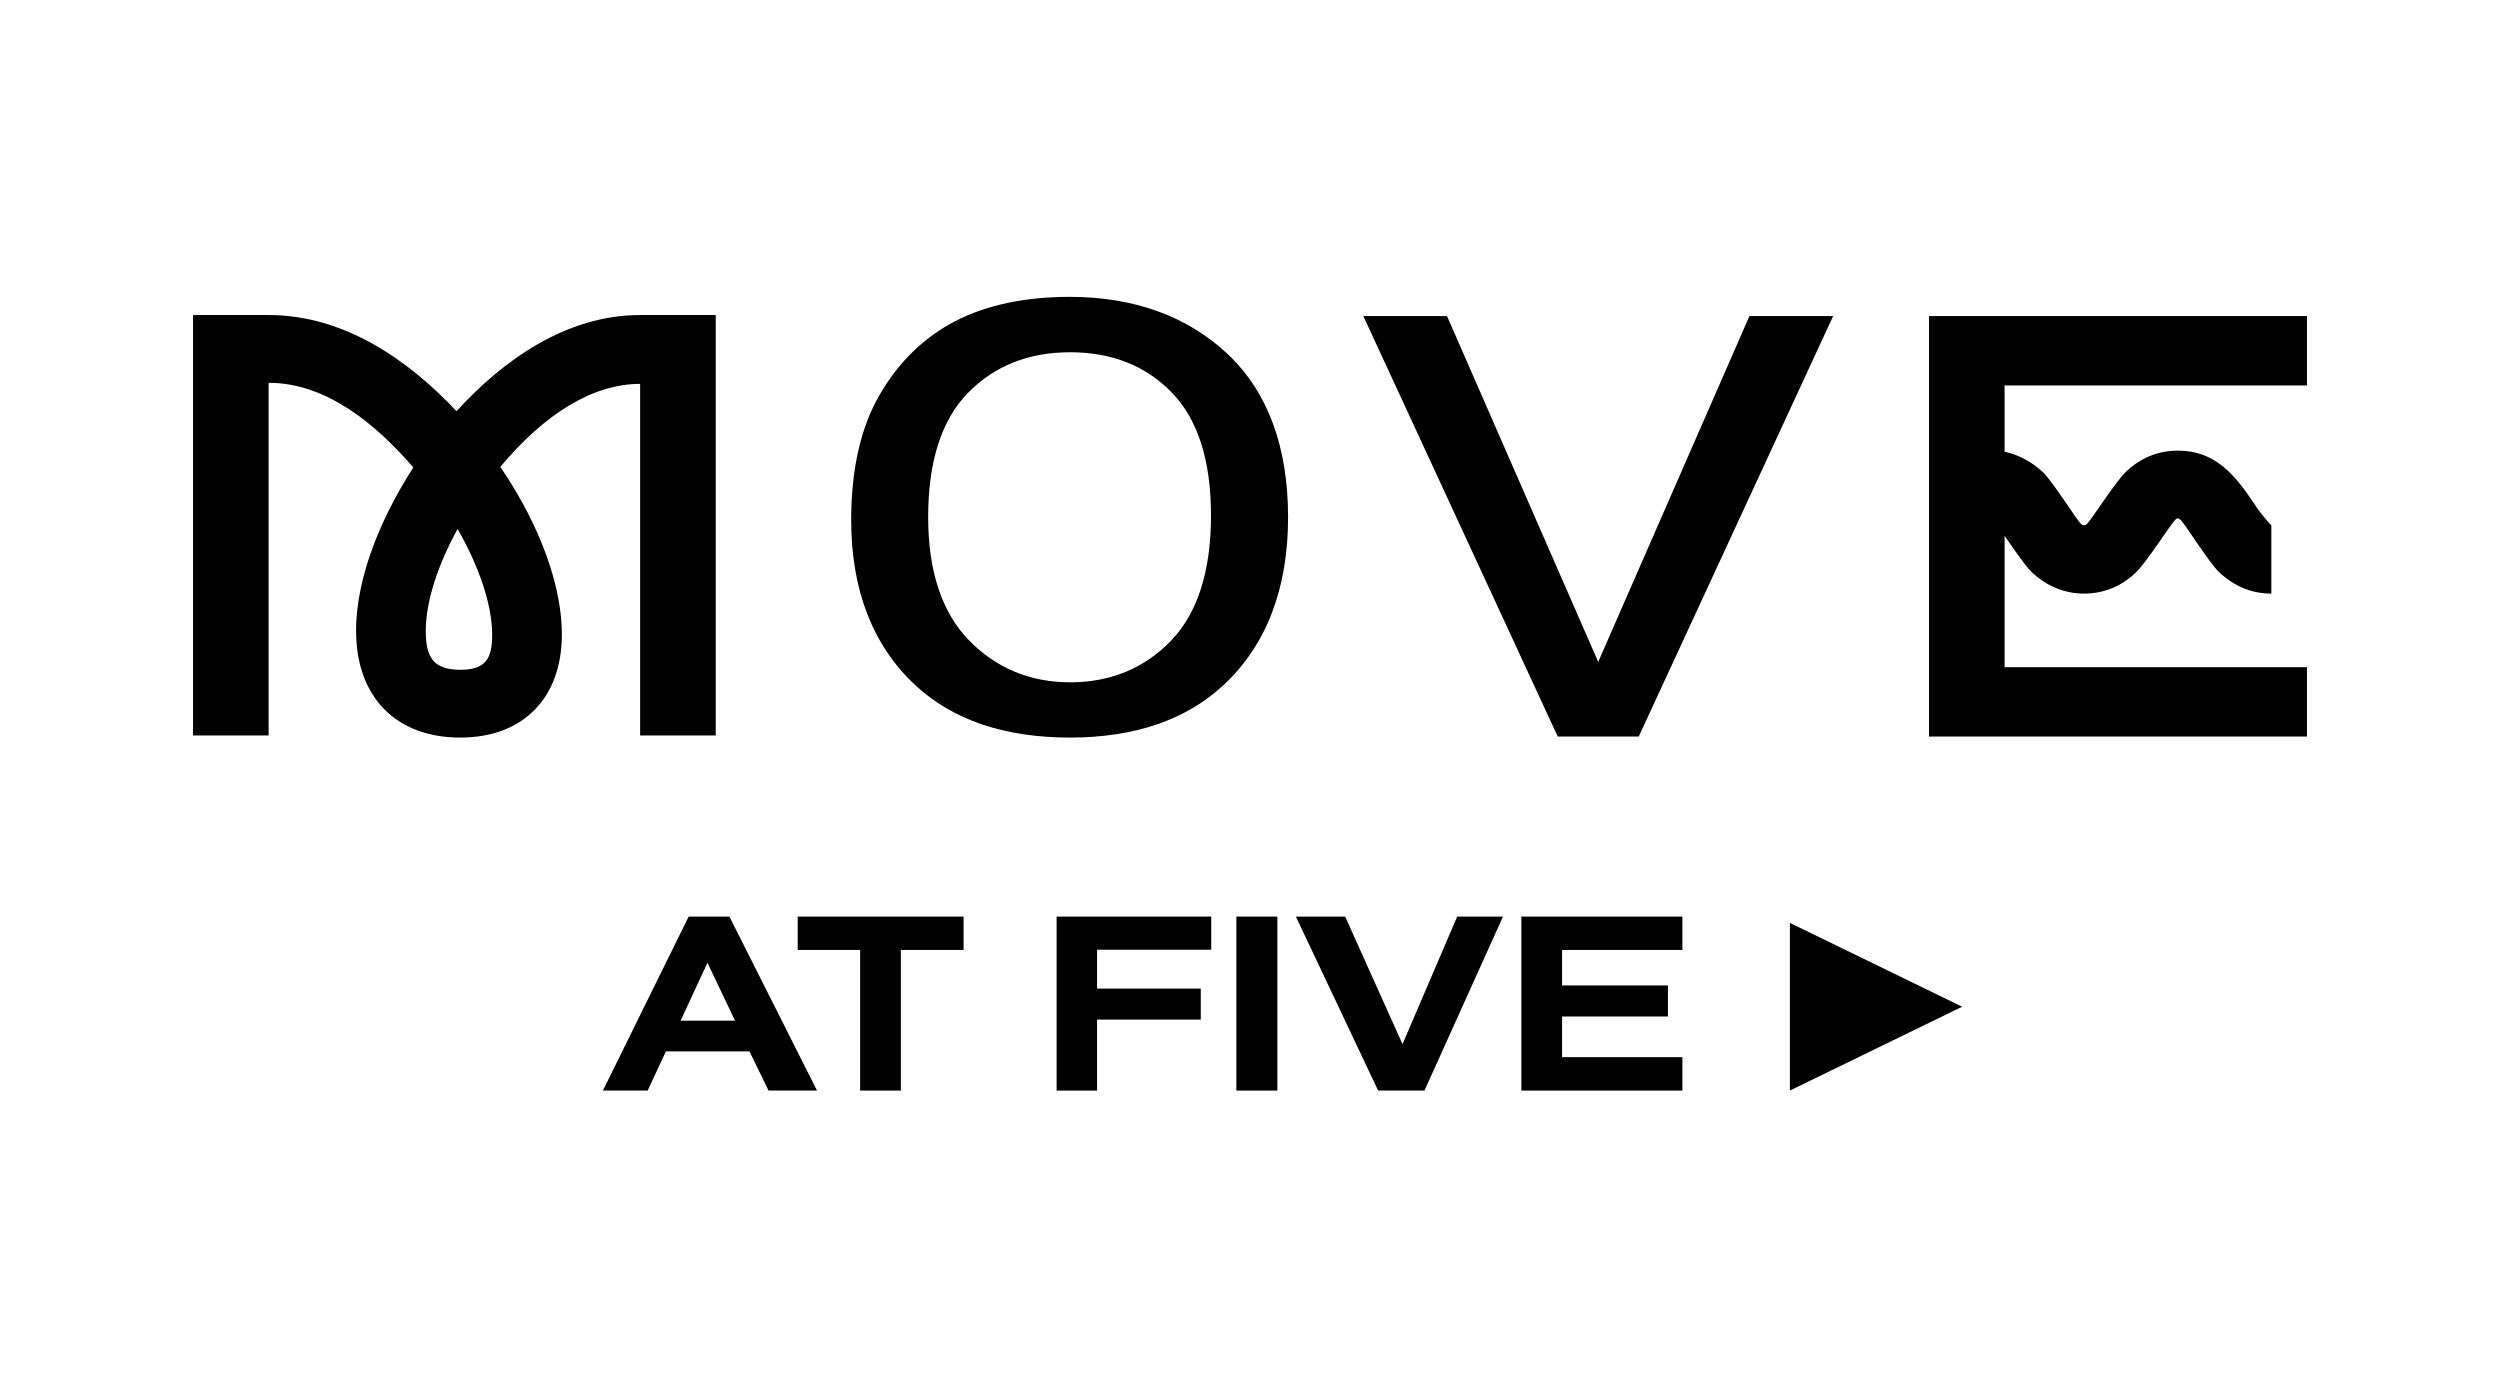
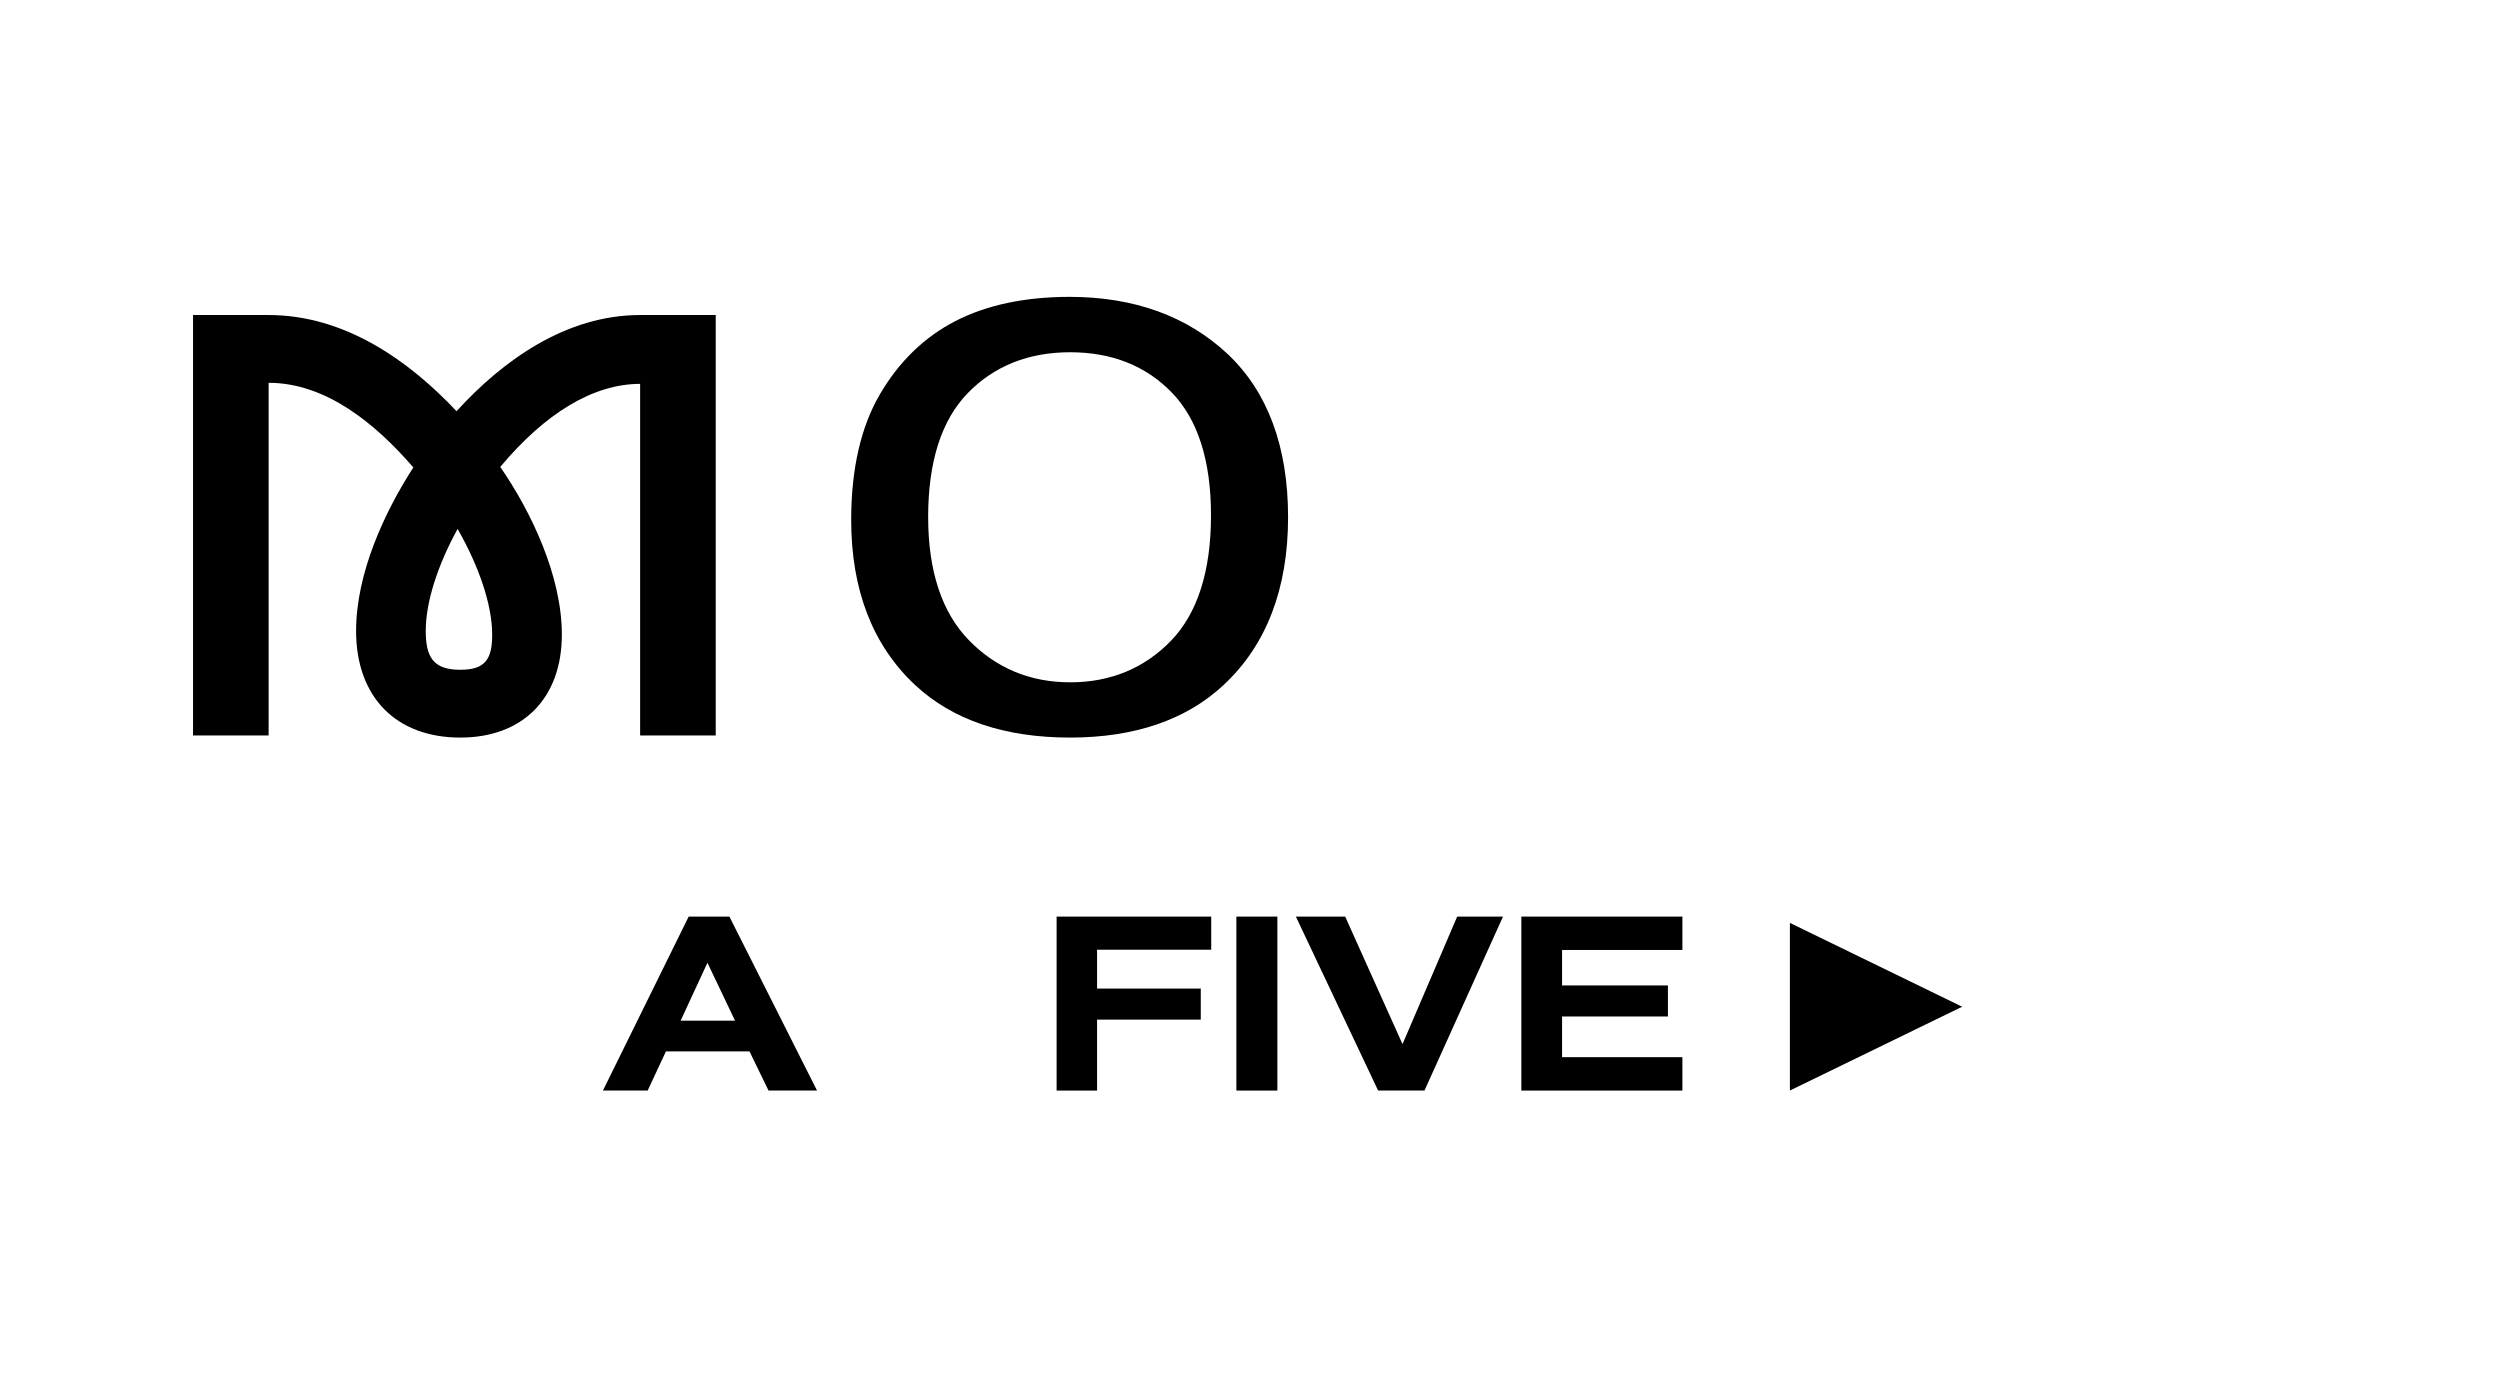
<svg xmlns="http://www.w3.org/2000/svg" width="160" height="88" viewBox="0 0 160 88" fill="none">
  <g clip-path="url(#clip0_30_725)">
    <mask id="mask0_30_725" style="mask-type:luminance" maskUnits="userSpaceOnUse" x="0" y="0" width="160" height="88">
-       <path d="M160 0H0V88H160V0Z" fill="white" style="fill:white;fill-opacity:1;" />
-     </mask>
+       </mask>
    <g mask="url(#mask0_30_725)"> </g>
    <g clip-path="url(#clip1_30_725)">
      <path d="M29.46 42.866C31.084 42.866 31.499 42.16 31.499 40.612C31.499 38.729 30.67 36.274 29.287 33.851C28.009 36.172 27.248 38.527 27.248 40.377C27.248 42.059 27.732 42.866 29.46 42.866ZM22.79 40.377C22.79 36.711 24.587 32.809 26.453 29.916C24.069 27.158 20.889 24.5 17.192 24.5V47.071H12.354V20.162H17.192C22.099 20.162 26.211 23.121 29.218 26.317C32.19 23.055 36.233 20.162 40.968 20.162H45.807V47.071H40.968V24.568C37.962 24.568 34.886 26.452 32.017 29.883C33.988 32.742 35.958 36.845 35.958 40.612C35.958 44.716 33.434 47.205 29.46 47.205C25.347 47.205 22.79 44.615 22.79 40.377Z" fill="black" style="fill:black;fill-opacity:1;" />
      <path d="M74.942 41.01C73.235 42.772 71.065 43.668 68.49 43.668C65.935 43.668 63.76 42.765 62.025 40.989C60.283 39.214 59.402 36.556 59.402 33.082C59.402 29.55 60.256 26.879 61.943 25.152C63.631 23.418 65.834 22.544 68.49 22.544C71.154 22.544 73.343 23.412 75.003 25.131C76.664 26.845 77.504 29.488 77.504 32.984C77.504 36.55 76.643 39.249 74.942 41.01ZM78.575 22.663C75.992 20.237 72.584 18.999 68.456 18.999C65.59 18.999 63.13 19.524 61.137 20.552C59.172 21.566 57.545 23.131 56.326 25.215C55.098 27.299 54.476 30.012 54.476 33.277C54.476 37.752 55.851 41.311 58.576 43.849C60.968 46.079 64.295 47.205 68.483 47.205C72.624 47.205 75.945 46.065 78.337 43.815C81.054 41.27 82.437 37.668 82.437 33.102C82.437 28.593 81.136 25.082 78.575 22.663Z" fill="black" style="fill:black;fill-opacity:1;" />
-       <path d="M87.253 20.23H92.61L102.286 42.362L111.963 20.23H117.32L104.879 47.139H99.695L87.253 20.23Z" fill="black" style="fill:black;fill-opacity:1;" />
-       <path d="M123.455 20.23H147.646V24.67H128.294V28.907C129.192 29.11 130.021 29.547 130.747 30.219C131.403 30.859 132.89 33.247 133.166 33.516C133.304 33.616 133.339 33.616 133.374 33.616C133.442 33.616 133.477 33.616 133.581 33.516C133.858 33.247 135.377 30.859 136.035 30.219C136.968 29.311 138.109 28.84 139.387 28.84C141.806 28.84 143.05 30.422 144.294 32.271C144.571 32.742 145.331 33.616 145.366 33.616V37.99C144.086 37.99 142.981 37.519 142.013 36.611C141.357 35.971 139.871 33.584 139.595 33.314C139.456 33.179 139.421 33.179 139.387 33.179C139.318 33.179 139.283 33.179 139.179 33.314C138.904 33.584 137.383 35.971 136.725 36.611C135.793 37.519 134.652 37.99 133.374 37.99C132.129 37.99 130.989 37.519 130.021 36.611C129.607 36.207 128.846 35.097 128.294 34.289V42.699H147.646V47.139H123.455V20.23Z" fill="black" style="fill:black;fill-opacity:1;" />
      <path d="M38.587 69.796L44.075 58.662H46.682L52.29 69.796H49.186L47.968 67.291H42.618L41.451 69.796H38.587ZM43.561 65.322H47.042L45.276 61.617L43.561 65.322Z" fill="black" style="fill:black;fill-opacity:1;" />
-       <path d="M55.049 69.796V60.798H51.053V58.662H61.668V60.798H57.655V69.796H55.049Z" fill="black" style="fill:black;fill-opacity:1;" />
      <path d="M67.623 69.796V58.662H77.518V60.782H70.213V63.269H76.849V65.255H70.213V69.796H67.623Z" fill="black" style="fill:black;fill-opacity:1;" />
      <path d="M79.128 69.796V58.662H81.752V69.796H79.128Z" fill="black" style="fill:black;fill-opacity:1;" />
      <path d="M91.167 69.796H88.2L82.936 58.662H86.091L89.761 66.824L93.26 58.662H96.192L91.167 69.796Z" fill="black" style="fill:black;fill-opacity:1;" />
      <path d="M97.367 69.796V58.662H107.673V60.798H99.973V63.069H106.747V65.055H99.973V67.659H107.673V69.796H97.367Z" fill="black" style="fill:black;fill-opacity:1;" />
      <path d="M125.578 64.43L114.553 69.795V59.065L125.578 64.43Z" fill="black" style="fill:black;fill-opacity:1;" />
    </g>
  </g>
  <defs>
    <clipPath id="clip0_30_725">
      <rect width="160" height="88" fill="white" style="fill:white;fill-opacity:1;" />
    </clipPath>
    <clipPath id="clip1_30_725">
      <rect width="136" height="51" fill="white" style="fill:white;fill-opacity:1;" transform="translate(12 19)" />
    </clipPath>
  </defs>
</svg>